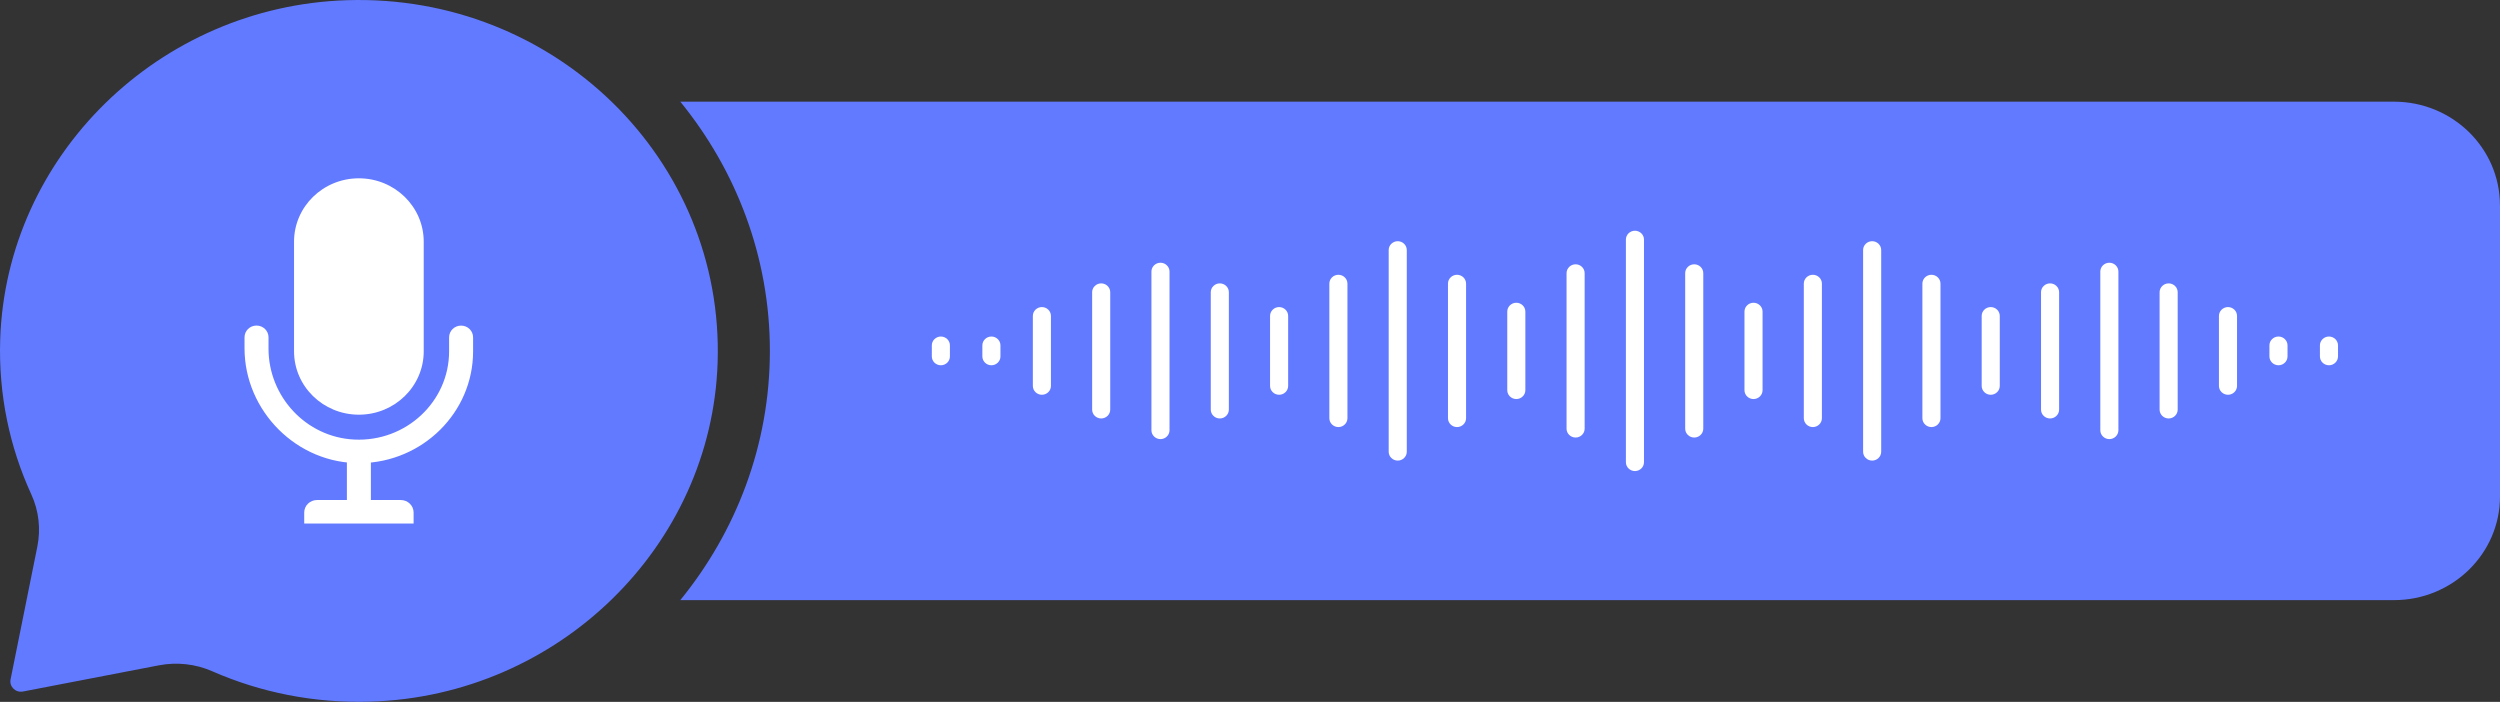
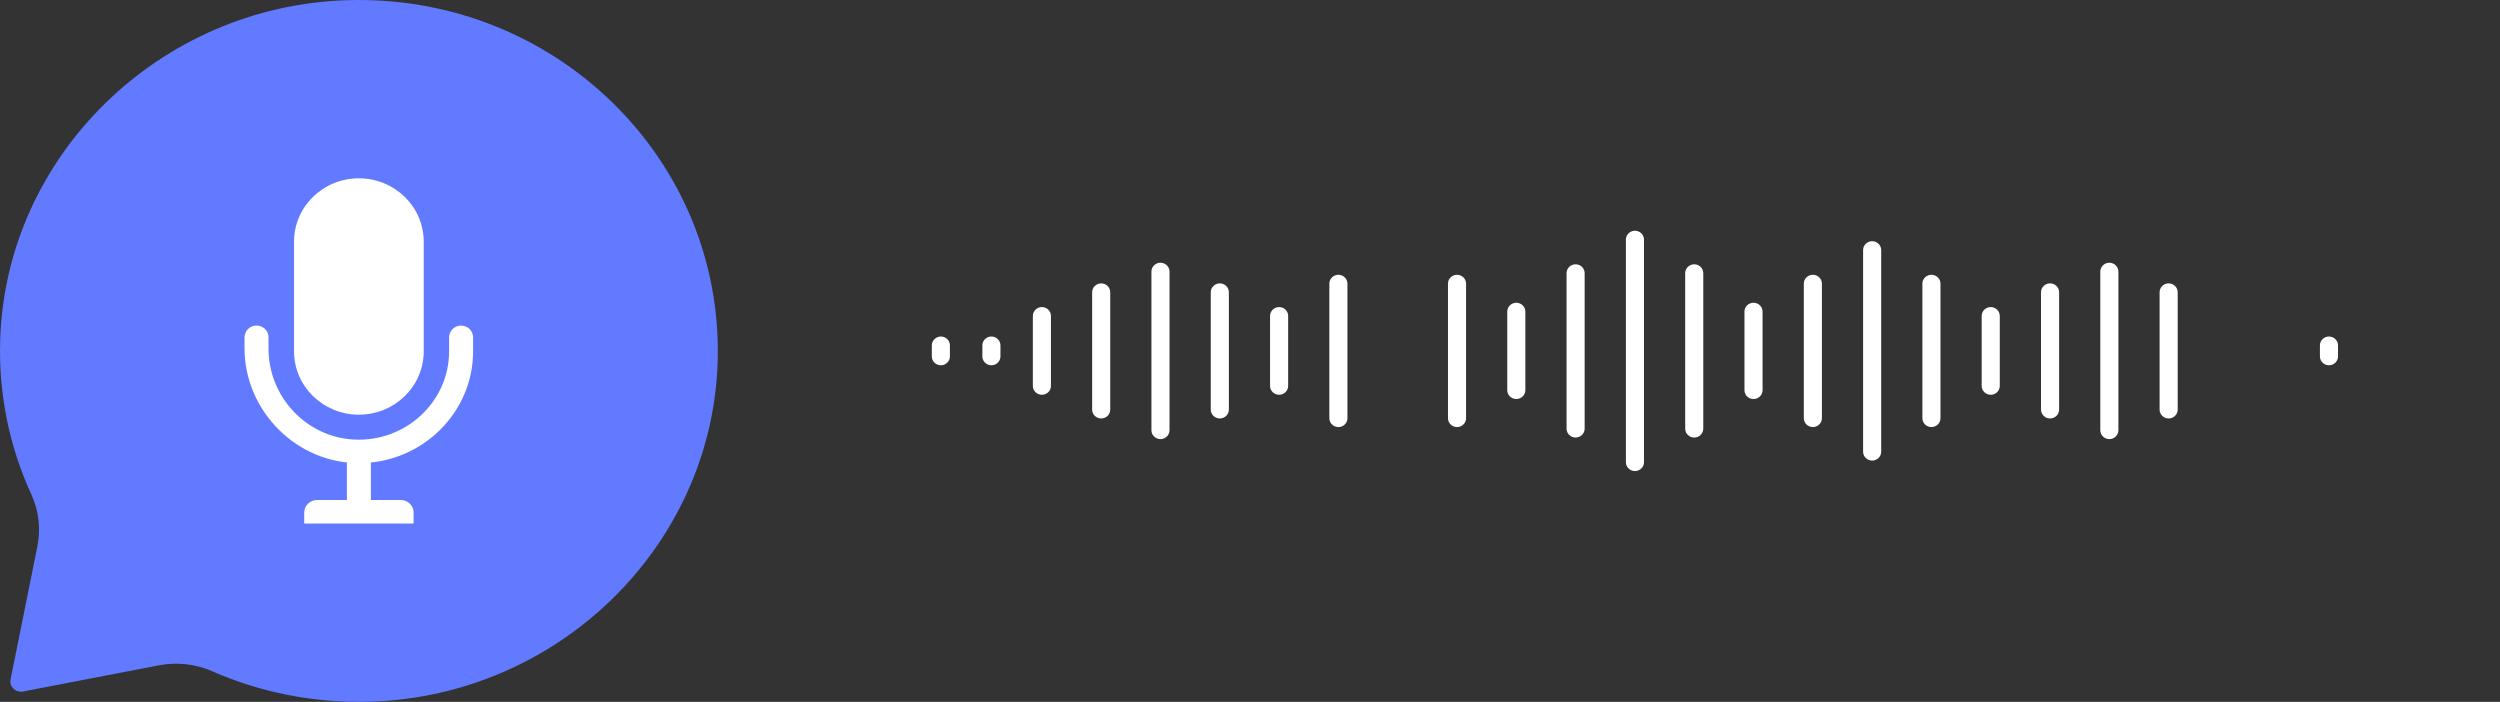
<svg xmlns="http://www.w3.org/2000/svg" id="Layer_2" data-name="Layer 2" viewBox="0 0 508.52 142.76">
  <rect x="0" y="0" width="508.52" height="142.76" fill="#333333" stroke="none" />
  <defs>
    <style>      .cls-1 {        fill: #627aff;      }      .cls-1, .cls-2 {        stroke-width: 0px;      }      .cls-2 {        fill: #fff;      }    </style>
  </defs>
  <g id="Layer_1-2" data-name="Layer 1">
    <g>
-       <path class="cls-1" d="M508.52,41.78v59.2c0,11.64-9.65,21.09-21.57,21.09H138.38c11.38-13.97,18.22-31.62,18.22-50.7s-6.84-36.72-18.22-50.69h348.56c11.92,0,21.57,9.44,21.57,21.09Z" />
      <g>
        <path class="cls-1" d="M70.58.04C32.35,1.25,1.24,31.69.04,69.08c-.36,11.24,1.94,21.92,6.33,31.48,1.53,3.34,1.95,7.06,1.22,10.65l-5.44,26.99c-.29,1.46,1.02,2.75,2.52,2.46l27.61-5.32c3.67-.71,7.48-.3,10.89,1.2,9.78,4.29,20.7,6.54,32.19,6.18,38.24-1.17,69.38-31.59,70.61-68.97C147.33,32.45,112.81-1.3,70.58.04Z" />
        <g>
          <g>
            <path class="cls-2" d="M73.39,94.2c-13,.21-23.65-10.63-23.65-23.34v-2.25c0-1.32,1.09-2.39,2.44-2.39h0c1.35,0,2.44,1.07,2.44,2.39v2.33c0,9.66,7.57,17.99,17.44,18.47,10.54.51,19.29-7.73,19.29-17.94v-2.85c0-1.32,1.09-2.39,2.44-2.39h0c1.35,0,2.44,1.07,2.44,2.39v2.85c0,12.41-10.22,22.53-22.86,22.74Z" />
            <path class="cls-2" d="M73,84.35h0c-7.28,0-13.19-5.77-13.19-12.89v-22.3c0-7.12,5.9-12.89,13.19-12.89h0c7.28,0,13.19,5.77,13.19,12.89v22.3c0,7.12-5.9,12.89-13.19,12.89Z" />
            <rect class="cls-2" x="70.56" y="91.81" width="4.88" height="12.29" />
          </g>
          <path class="cls-2" d="M84.12,106.49h-22.24v-2.24c0-1.4,1.16-2.54,2.6-2.54h17.05c1.43,0,2.6,1.14,2.6,2.54v2.24Z" />
        </g>
      </g>
      <g>
        <path class="cls-2" d="M211.93,80.3c-1.01,0-1.84-.81-1.84-1.8v-14.24c0-.99.83-1.8,1.84-1.8s1.84.81,1.84,1.8v14.24c0,.99-.83,1.8-1.84,1.8Z" />
        <path class="cls-2" d="M223.99,85.12c-1.01,0-1.84-.81-1.84-1.8v-23.88c0-.99.83-1.8,1.84-1.8s1.84.81,1.84,1.8v23.88c0,.99-.83,1.8-1.84,1.8Z" />
        <path class="cls-2" d="M248.12,85.12c-1.01,0-1.84-.81-1.84-1.8v-23.88c0-.99.83-1.8,1.84-1.8s1.84.81,1.84,1.8v23.88c0,.99-.83,1.8-1.84,1.8Z" />
        <path class="cls-2" d="M356.68,81.17c-1.01,0-1.84-.81-1.84-1.8v-15.99c0-.99.83-1.8,1.84-1.8s1.84.81,1.84,1.8v15.99c0,.99-.83,1.8-1.84,1.8Z" />
        <path class="cls-2" d="M392.87,86.87c-1.01,0-1.84-.81-1.84-1.8v-27.38c0-.99.83-1.8,1.84-1.8s1.84.81,1.84,1.8v27.38c0,.99-.83,1.8-1.84,1.8Z" />
        <path class="cls-2" d="M368.75,86.87c-1.01,0-1.84-.81-1.84-1.8v-27.38c0-.99.83-1.8,1.84-1.8s1.84.81,1.84,1.8v27.38c0,.99-.83,1.8-1.84,1.8Z" />
        <path class="cls-2" d="M404.93,80.3c-1.01,0-1.84-.81-1.84-1.8v-14.24c0-.99.83-1.8,1.84-1.8s1.84.81,1.84,1.8v14.24c0,.99-.83,1.8-1.84,1.8Z" />
        <path class="cls-2" d="M417,85.12c-1.01,0-1.84-.81-1.84-1.8v-23.88c0-.99.83-1.8,1.84-1.8s1.84.81,1.84,1.8v23.88c0,.99-.83,1.8-1.84,1.8Z" />
        <path class="cls-2" d="M429.06,89.32c-1.01,0-1.84-.81-1.84-1.8v-32.28c0-.99.83-1.8,1.84-1.8s1.84.81,1.84,1.8v32.28c0,.99-.83,1.8-1.84,1.8Z" />
        <path class="cls-2" d="M441.12,85.12c-1.01,0-1.84-.81-1.84-1.8v-23.88c0-.99.83-1.8,1.84-1.8s1.84.81,1.84,1.8v23.88c0,.99-.83,1.8-1.84,1.8Z" />
-         <path class="cls-2" d="M453.19,80.3c-1.01,0-1.84-.81-1.84-1.8v-14.24c0-.99.83-1.8,1.84-1.8s1.84.81,1.84,1.8v14.24c0,.99-.83,1.8-1.84,1.8Z" />
        <path class="cls-2" d="M260.18,80.3c-1.01,0-1.84-.81-1.84-1.8v-14.24c0-.99.83-1.8,1.84-1.8s1.84.81,1.84,1.8v14.24c0,.99-.83,1.8-1.84,1.8Z" />
        <path class="cls-2" d="M236.05,89.32c-1.01,0-1.84-.81-1.84-1.8v-32.28c0-.99.83-1.8,1.84-1.8s1.84.81,1.84,1.8v32.28c0,.99-.83,1.8-1.84,1.8Z" />
-         <path class="cls-2" d="M463.46,74.3c-1.01,0-1.84-.81-1.84-1.8v-2.25c0-.99.83-1.8,1.84-1.8s1.84.81,1.84,1.8v2.25c0,.99-.83,1.8-1.84,1.8Z" />
        <path class="cls-2" d="M473.73,74.3c-1.01,0-1.84-.81-1.84-1.8v-2.25c0-.99.83-1.8,1.84-1.8s1.84.81,1.84,1.8v2.25c0,.99-.83,1.8-1.84,1.8Z" />
        <path class="cls-2" d="M191.38,74.3c-1.01,0-1.84-.81-1.84-1.8v-2.25c0-.99.83-1.8,1.84-1.8s1.84.81,1.84,1.8v2.25c0,.99-.83,1.8-1.84,1.8Z" />
        <path class="cls-2" d="M201.66,74.3c-1.01,0-1.84-.81-1.84-1.8v-2.25c0-.99.83-1.8,1.84-1.8s1.84.81,1.84,1.8v2.25c0,.99-.83,1.8-1.84,1.8Z" />
        <path class="cls-2" d="M380.81,93.69c-1.01,0-1.84-.81-1.84-1.8v-41.03c0-.99.83-1.8,1.84-1.8s1.84.81,1.84,1.8v41.03c0,.99-.83,1.8-1.84,1.8Z" />
        <path class="cls-2" d="M296.37,86.87c-1.01,0-1.84-.81-1.84-1.8v-27.38c0-.99.83-1.8,1.84-1.8s1.84.81,1.84,1.8v27.38c0,.99-.83,1.8-1.84,1.8Z" />
        <path class="cls-2" d="M272.24,86.87c-1.01,0-1.84-.81-1.84-1.8v-27.38c0-.99.83-1.8,1.84-1.8s1.84.81,1.84,1.8v27.38c0,.99-.83,1.8-1.84,1.8Z" />
-         <path class="cls-2" d="M284.31,93.69c-1.01,0-1.84-.81-1.84-1.8v-41.03c0-.99.83-1.8,1.84-1.8s1.84.81,1.84,1.8v41.03c0,.99-.83,1.8-1.84,1.8Z" />
        <path class="cls-2" d="M308.43,81.17c-1.01,0-1.84-.81-1.84-1.8v-15.99c0-.99.83-1.8,1.84-1.8s1.84.81,1.84,1.8v15.99c0,.99-.83,1.8-1.84,1.8Z" />
        <path class="cls-2" d="M344.62,89c-1.01,0-1.84-.81-1.84-1.8v-31.64c0-.99.83-1.8,1.84-1.8s1.84.81,1.84,1.8v31.64c0,.99-.83,1.8-1.84,1.8Z" />
        <path class="cls-2" d="M320.49,89c-1.01,0-1.84-.81-1.84-1.8v-31.64c0-.99.83-1.8,1.84-1.8s1.84.81,1.84,1.8v31.64c0,.99-.83,1.8-1.84,1.8Z" />
        <path class="cls-2" d="M332.56,95.82c-1.01,0-1.84-.81-1.84-1.8v-45.29c0-.99.83-1.8,1.84-1.8s1.84.81,1.84,1.8v45.29c0,.99-.83,1.8-1.84,1.8Z" />
      </g>
    </g>
  </g>
</svg>